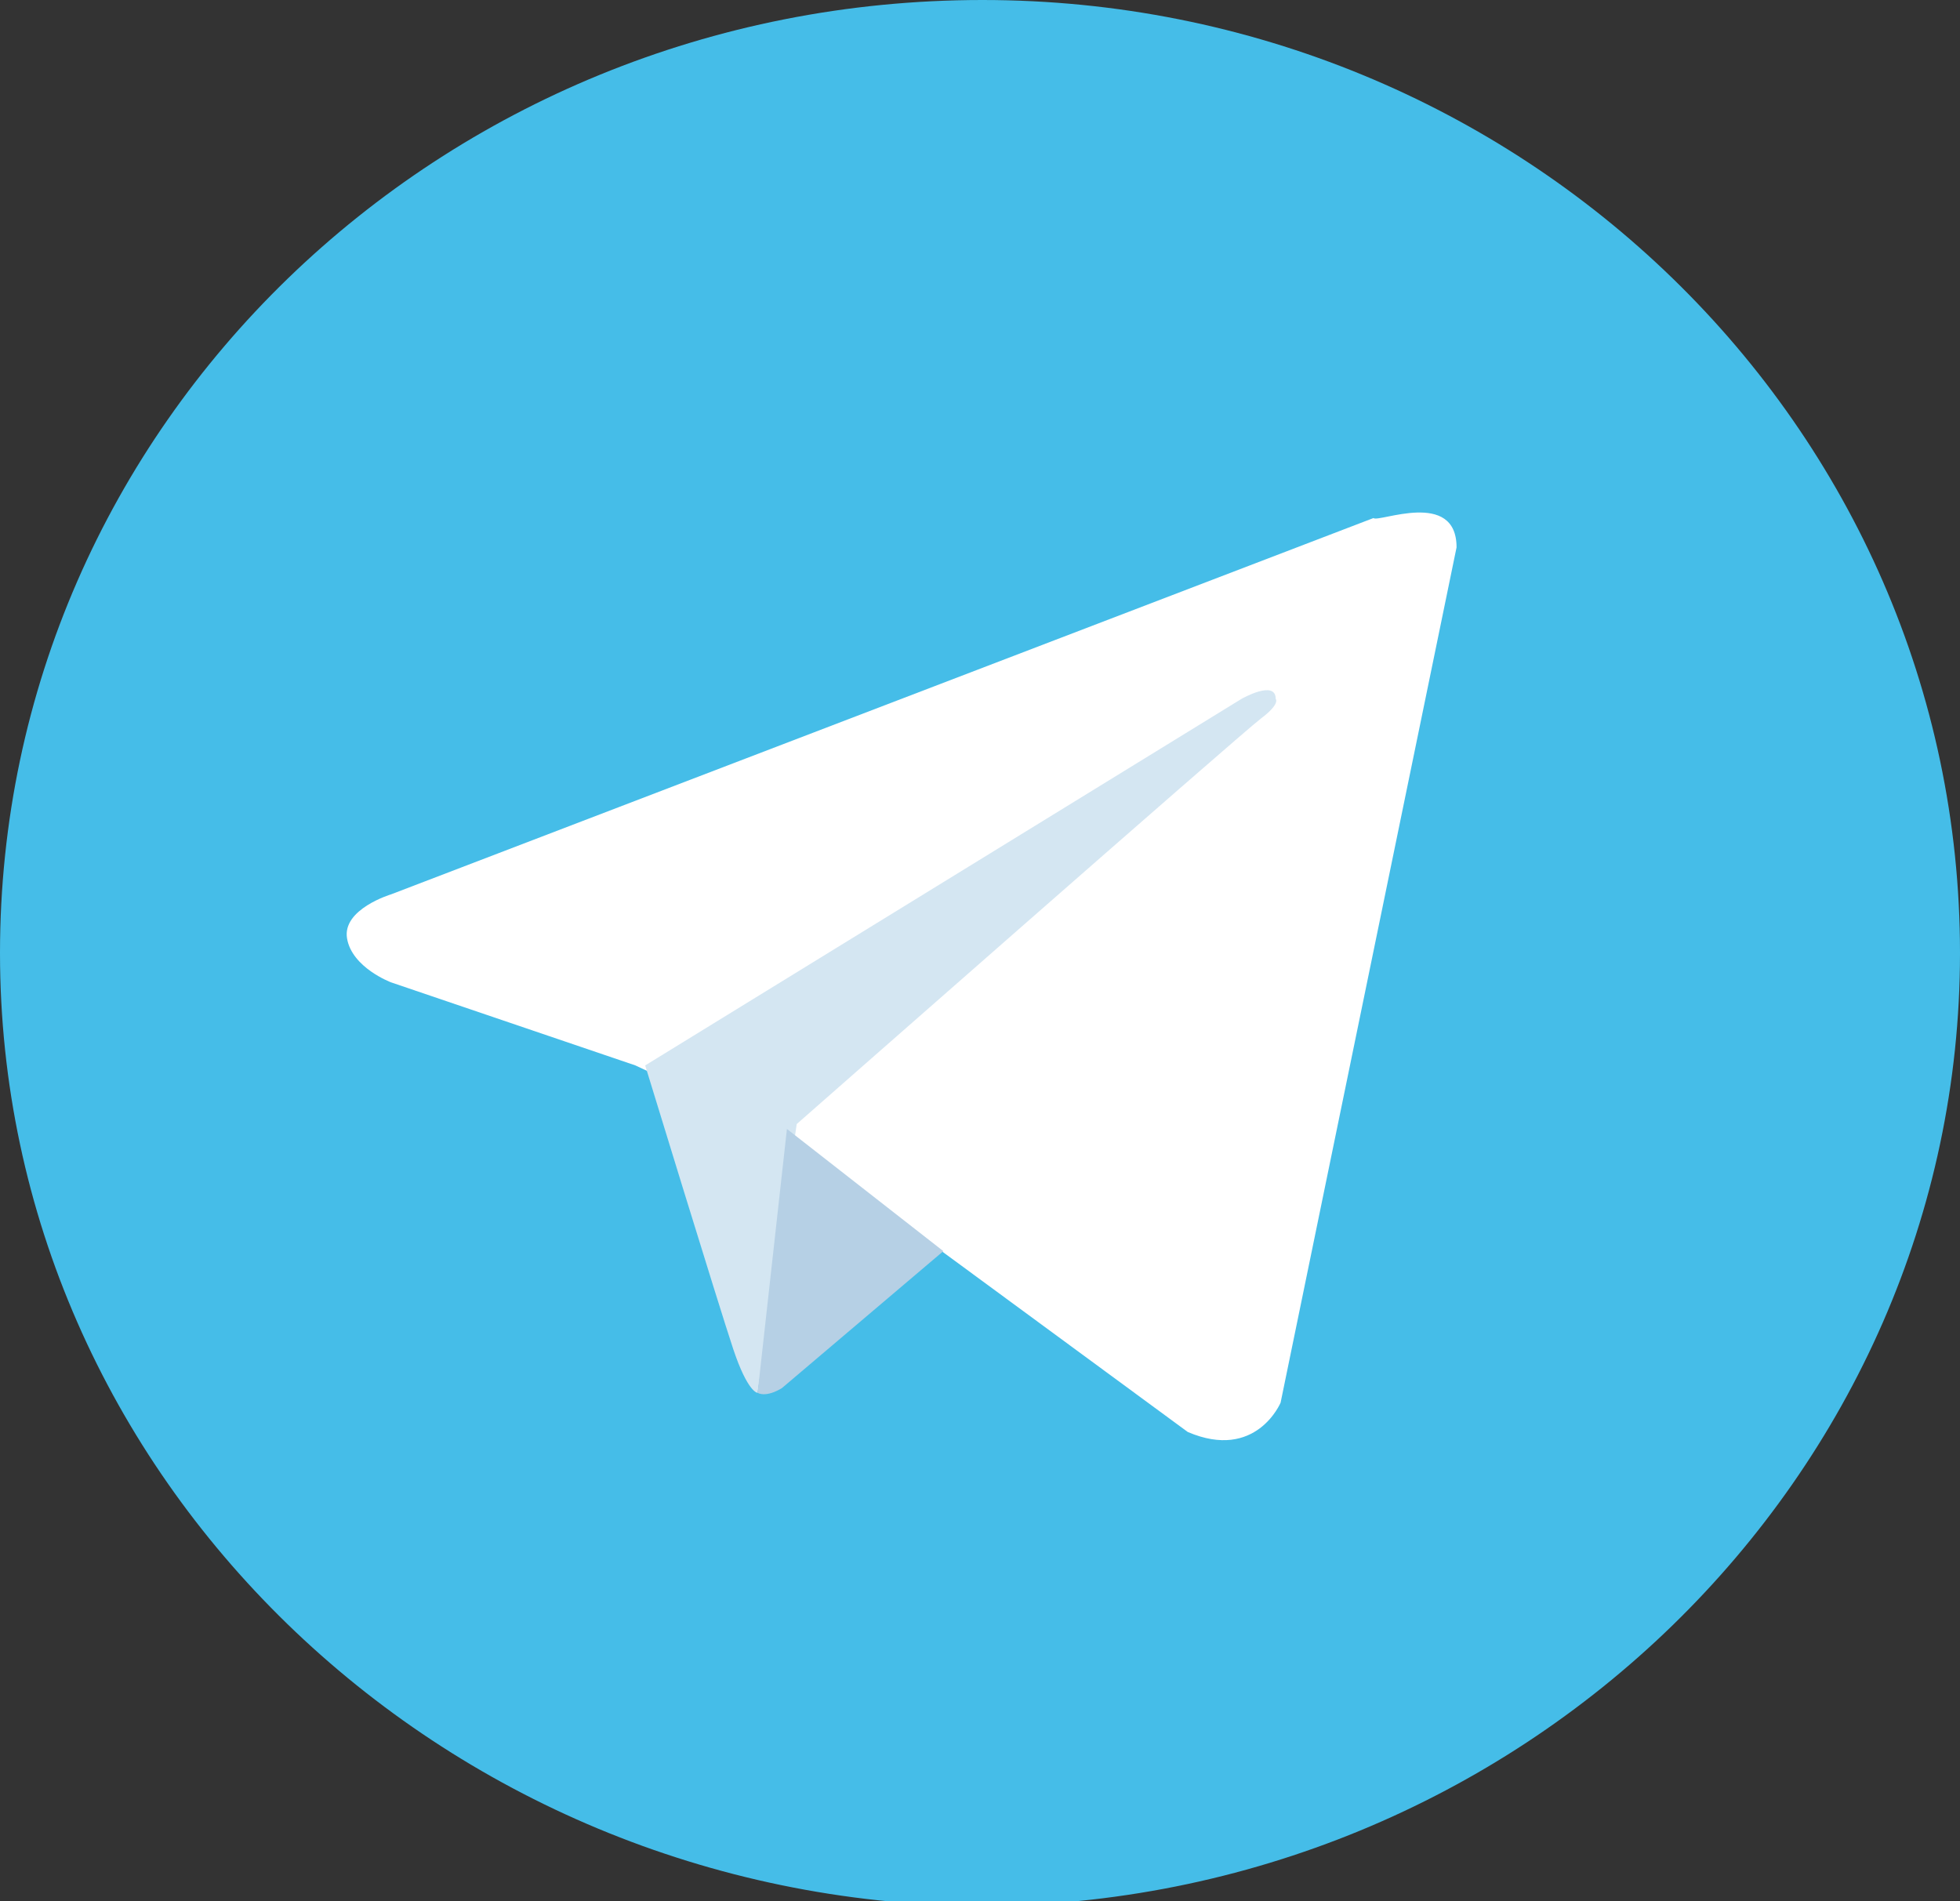
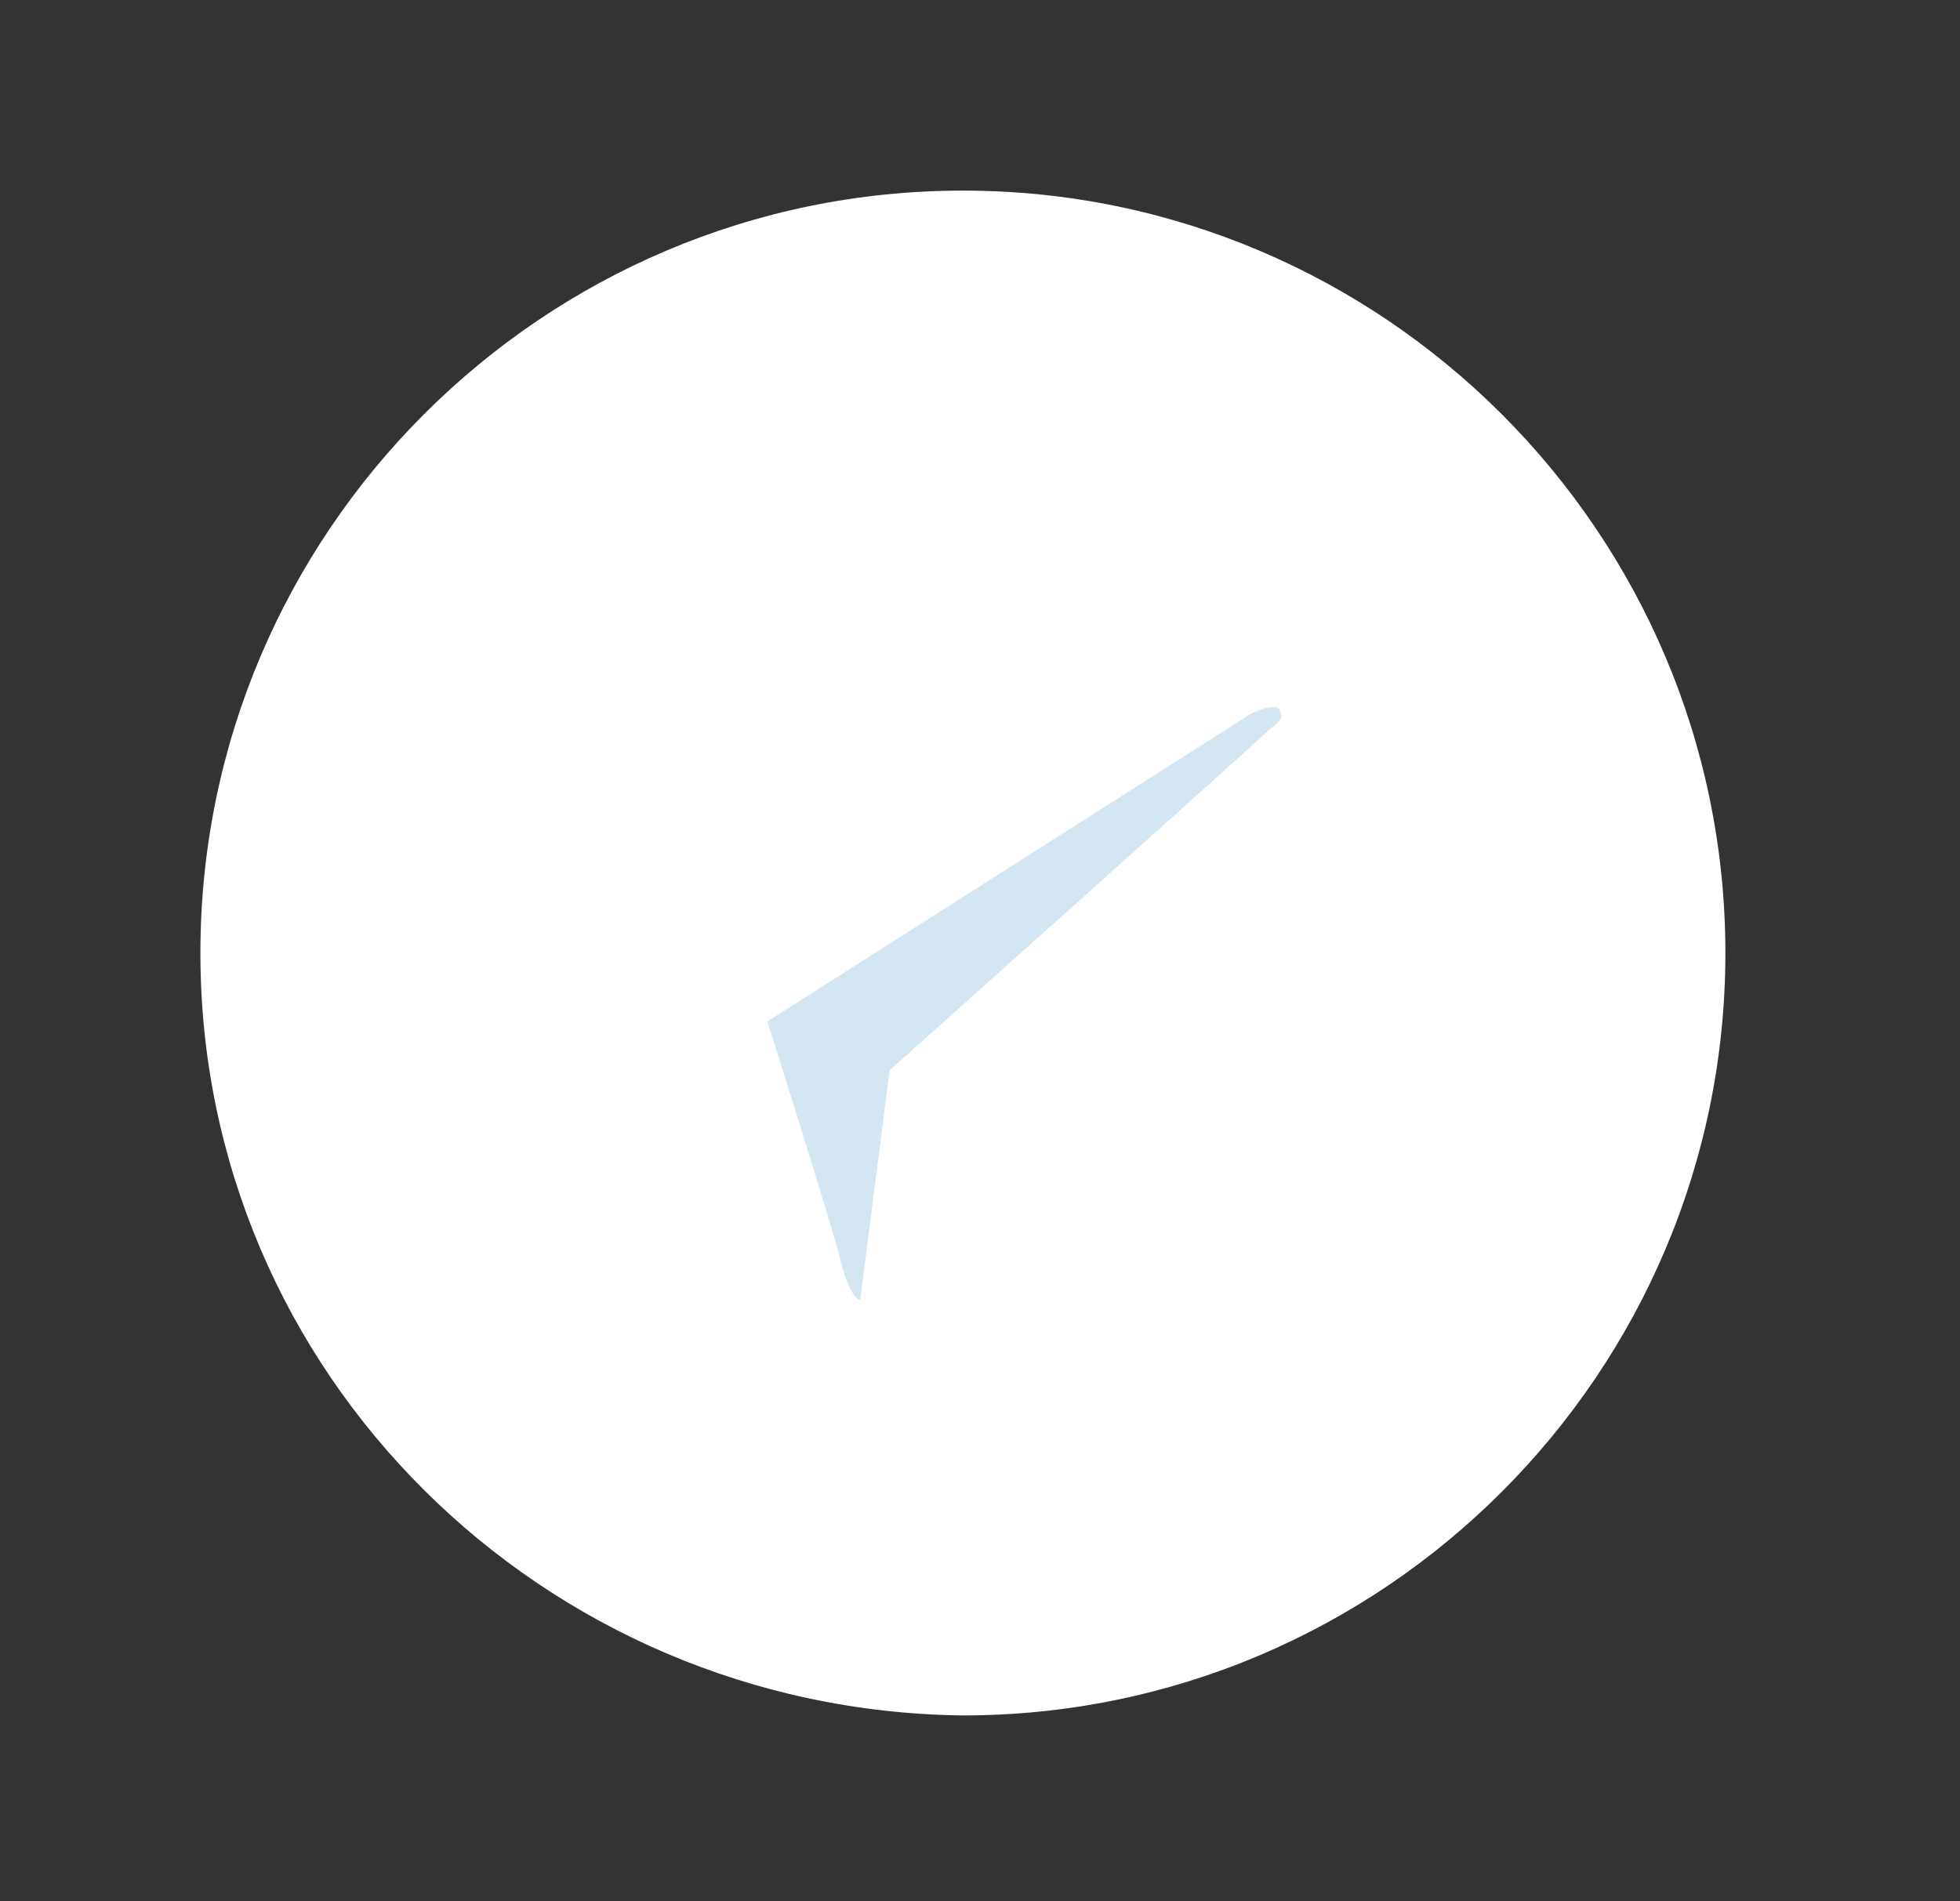
<svg xmlns="http://www.w3.org/2000/svg" version="1.1" id="Слой_1" x="0px" y="0px" viewBox="0 0 40.1 38.9" style="enable-background:new 0 0 40.1 38.9;" xml:space="preserve">
  <rect x="0" y="0" width="40.1" height="38.9" fill="#333333" stroke="none" />
  <style type="text/css">
	.st0{fill:#FFFFFF;}
	.st1{fill:#D4E6F2;}
	.st2{fill:#B6D0E5;}
	.st3{fill:#45BDE8;}
</style>
  <path class="st0" d="M4.1,19.5c0-8.6,7-15.6,15.6-15.6c8.6,0,15.6,7,15.6,15.6c0,8.6-7,15.6-15.6,15.6C11.1,35,4.1,28.1,4.1,19.5" />
  <path class="st0" d="M29.3,12.1l-2.9,14.7c0,0-0.4,1-1.5,0.5l-6.7-5.2l-2.4-1.2l-4.1-1.4c0,0-0.6-0.2-0.7-0.7s0.7-0.8,0.7-0.8  l16.4-6.4C27.9,11.7,29.3,11.1,29.3,12.1" />
  <path class="st1" d="M17.6,26.6c0,0-0.2,0-0.4-0.8s-1.5-4.9-1.5-4.9l9.9-6.3c0,0,0.6-0.3,0.6,0c0,0,0.1,0.1-0.2,0.3  c-0.3,0.3-7.8,7-7.8,7" />
-   <path class="st2" d="M20.7,24.1L18,26.5c0,0-0.2,0.2-0.4,0.1l0.5-4.5" />
-   <path class="st3" d="M40.1,19.5c0,10.7-9,19.5-20.1,19.5C9,38.9,0,30.2,0,19.5C0,8.7,9,0,20.1,0C31.1,0,40.1,8.7,40.1,19.5" />
-   <path class="st0" d="M29.8,11.2l-3.6,17.5c0,0-0.5,1.2-1.9,0.6l-8.3-6.1l-3-1.4L8,20.1c0,0-0.8-0.3-0.9-0.9  c-0.1-0.6,0.9-0.9,0.9-0.9l20.1-7.7C28.2,10.7,29.8,10,29.8,11.2" />
-   <path class="st1" d="M15.5,28.5c0,0-0.2,0-0.5-0.9c-0.3-0.9-1.8-5.8-1.8-5.8l12.2-7.5c0,0,0.7-0.4,0.7,0c0,0,0.1,0.1-0.3,0.4  c-0.4,0.3-9.5,8.3-9.5,8.3" />
-   <path class="st2" d="M19.3,25.6L16,28.4c0,0-0.3,0.2-0.5,0.1l0.6-5.4" />
</svg>